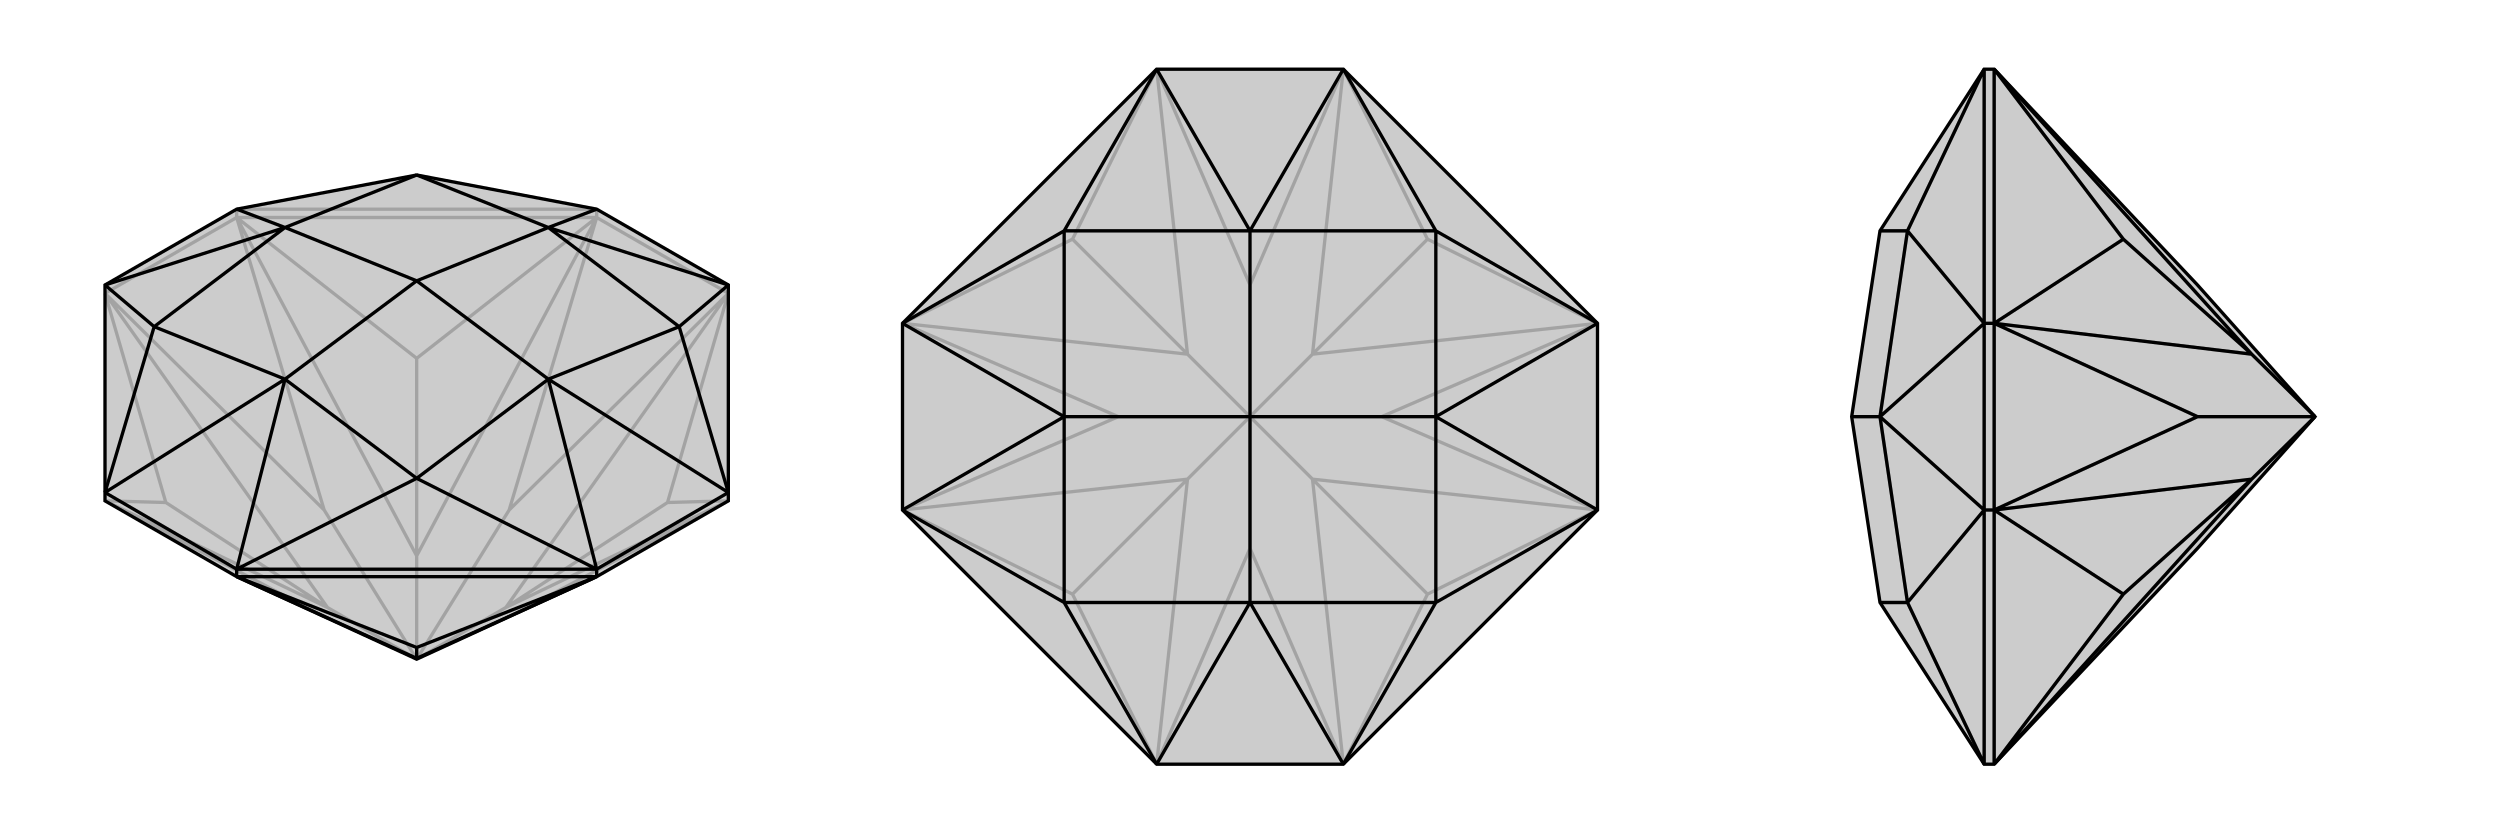
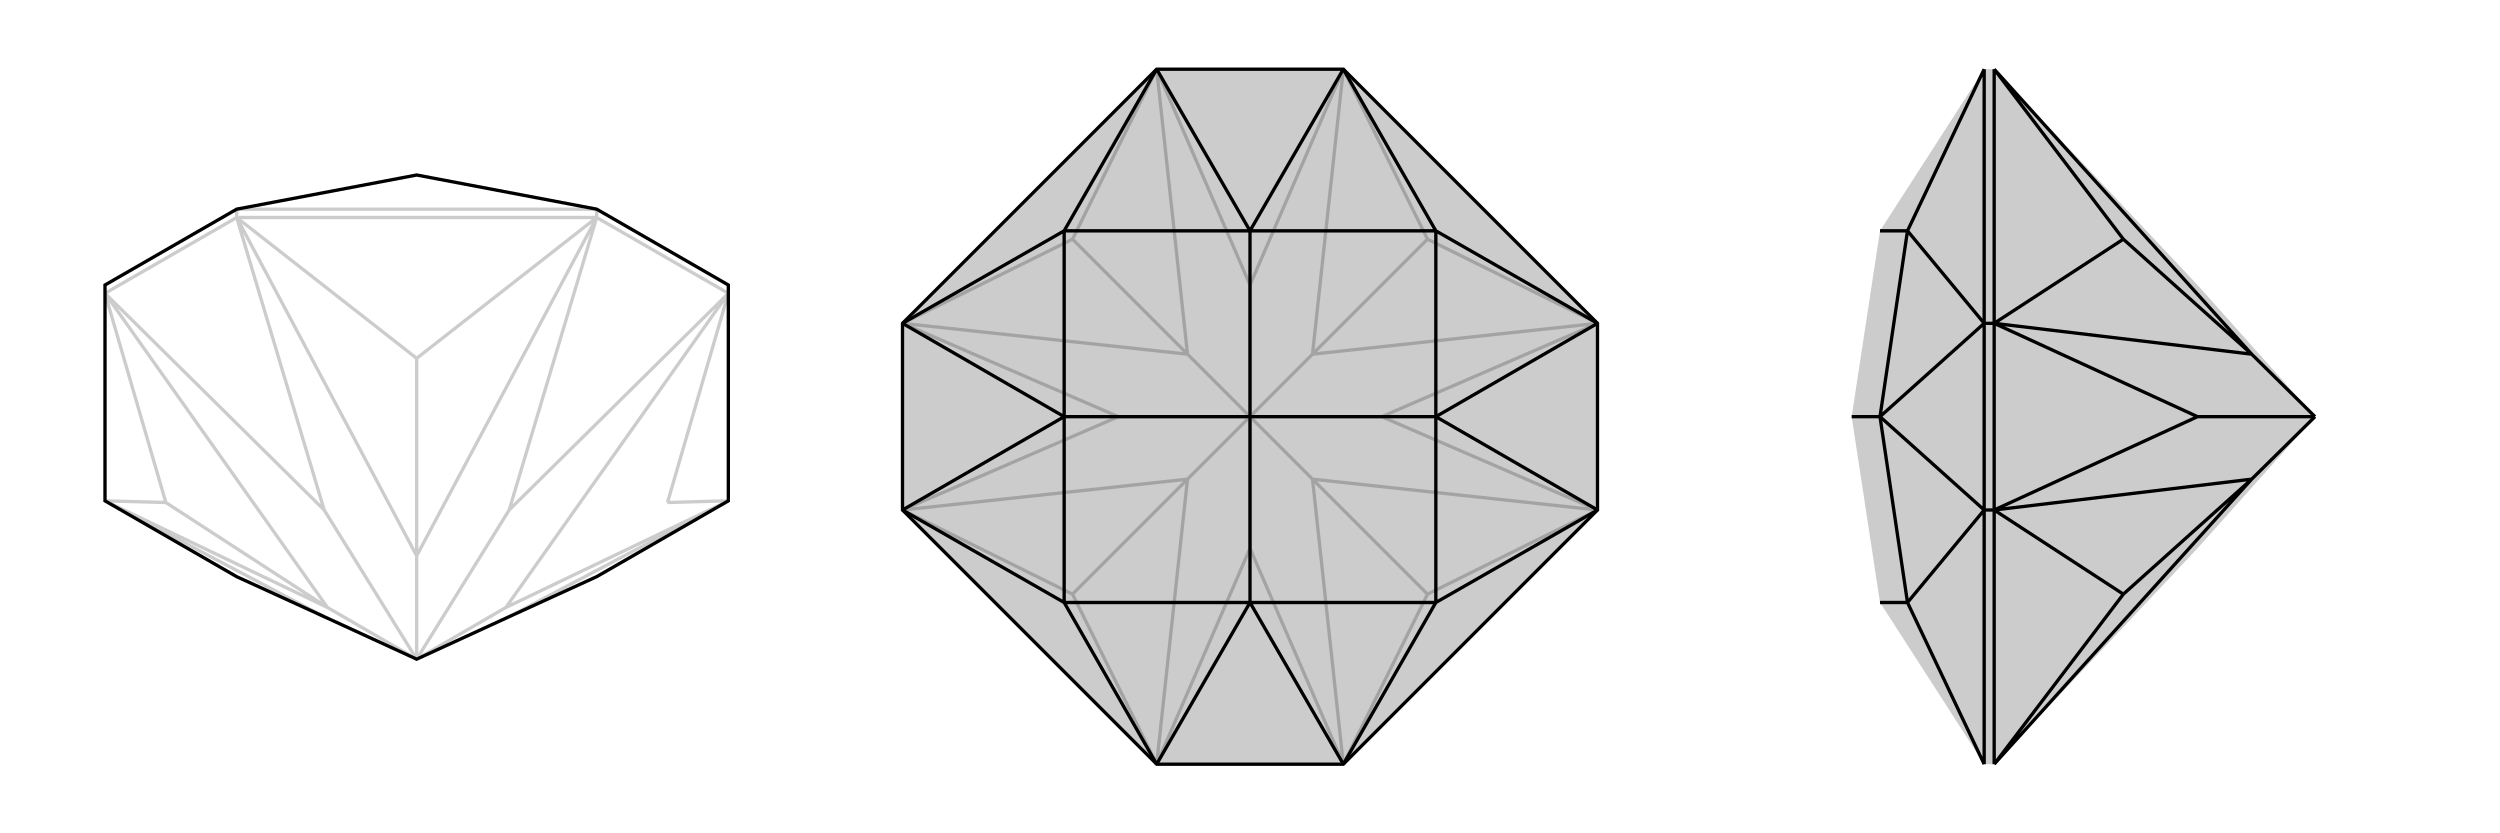
<svg xmlns="http://www.w3.org/2000/svg" viewBox="0 0 3000 1000">
  <g stroke="currentColor" stroke-width="4" fill="none" transform="translate(0 64)">
-     <path fill="currentColor" stroke="none" fill-opacity=".2" d="M284,628L389,676L500,727L611,676L716,628L874,537L874,527L874,278L716,187L500,146L500,146L284,187L126,278L126,527L126,537z" />
-     <path stroke-opacity=".2" d="M199,539L393,665M500,366L500,603M801,539L607,665M716,197L874,288M126,288L284,197M716,197L716,187M284,197L284,187M126,537L199,539M126,288L199,539M284,197L500,366M716,197L500,366M716,197L284,197M874,288L801,539M874,537L801,539M126,537L393,665M126,537L389,676M126,288L393,665M126,288L389,548M393,665L500,727M284,197L500,603M284,197L389,548M389,548L500,727M716,197L500,603M716,197L611,548M500,603L500,727M874,288L607,665M874,288L611,548M500,727L611,548M874,537L607,665M874,537L611,676M500,727L607,665M716,187L284,187" />
+     <path stroke-opacity=".2" d="M199,539L393,665M500,366L500,603M801,539M716,197L874,288M126,288L284,197M716,197L716,187M284,197L284,187M126,537L199,539M126,288L199,539M284,197L500,366M716,197L500,366M716,197L284,197M874,288L801,539M874,537L801,539M126,537L393,665M126,537L389,676M126,288L393,665M126,288L389,548M393,665L500,727M284,197L500,603M284,197L389,548M389,548L500,727M716,197L500,603M716,197L611,548M500,603L500,727M874,288L607,665M874,288L611,548M500,727L611,548M874,537L607,665M874,537L611,676M500,727L607,665M716,187L284,187" />
    <path d="M284,628L389,676L500,727L611,676L716,628L874,537L874,527L874,278L716,187L500,146L500,146L284,187L126,278L126,527L126,537z" />
-     <path d="M500,713L500,726M284,628L284,619M716,628L716,619M716,628L500,713M284,628L500,713M284,628L716,628M716,628L500,726M284,628L500,726M500,727L500,726M284,619L716,619M284,619L126,527M716,619L874,527M284,619L500,510M284,619L342,391M716,619L500,510M716,619L658,391M874,527L815,328M874,527L658,391M874,278L815,328M874,278L658,209M716,187L658,209M284,187L342,209M126,278L185,328M126,278L342,209M126,527L185,328M126,527L342,391M500,510L342,391M500,510L658,391M815,328L658,391M815,328L658,209M658,391L500,273M500,146L658,209M500,146L342,209M658,209L500,273M185,328L342,209M185,328L342,391M342,391L500,273M342,209L500,273" />
  </g>
  <g stroke="currentColor" stroke-width="4" fill="none" transform="translate(1000 0)">
    <path fill="currentColor" stroke="none" fill-opacity=".2" d="M917,612L917,388L612,83L388,83L83,388L83,612L388,917L612,917z" />
    <path stroke-opacity=".2" d="M287,713L425,575M287,287L425,425M713,287L575,425M713,713L575,575M388,917L287,713M83,612L287,713M83,388L287,287M388,83L287,287M612,83L713,287M917,388L713,287M917,612L713,713M612,917L713,713M388,917L425,575M388,917L500,658M83,612L425,575M83,612L342,500M425,575L500,500M83,388L425,425M83,388L342,500M342,500L500,500M388,83L425,425M388,83L500,342M425,425L500,500M612,83L575,425M612,83L500,342M500,500L500,342M917,388L575,425M917,388L658,500M500,500L575,425M917,612L575,575M917,612L658,500M500,500L658,500M612,917L575,575M612,917L500,658M500,500L500,658M500,500L575,575" />
    <path d="M917,612L917,388L612,83L388,83L83,388L83,612L388,917L612,917z" />
    <path d="M612,917L723,723M612,917L500,723M917,612L723,723M917,612L723,500M917,388L723,277M917,388L723,500M612,83L723,277M612,83L500,277M388,83L277,277M388,83L500,277M83,388L277,277M83,388L277,500M83,612L277,723M83,612L277,500M388,917L277,723M388,917L500,723M723,723L500,723M723,723L723,500M723,277L723,500M723,277L500,277M723,500L500,500M277,277L500,277M277,277L277,500M500,277L500,500M277,723L277,500M277,723L500,723M500,723L500,500M277,500L500,500" />
  </g>
  <g stroke="currentColor" stroke-width="4" fill="none" transform="translate(2000 0)">
    <path fill="currentColor" stroke="none" fill-opacity=".2" d="M637,658L778,500L637,342L393,83L381,83L256,277L256,277L256,277L222,500L222,500L256,723L256,723L256,723L381,917L393,917z" />
-     <path stroke-opacity=".2" d="M548,713L702,575M548,287L702,425M393,612L393,388M393,388L381,388M393,612L381,612M393,917L548,713M393,612L548,713M393,917L393,612M393,388L548,287M393,83L548,287M393,83L393,388M393,917L702,575M393,612L702,575M393,612L637,500M702,575L778,500M393,388L702,425M393,388L637,500M637,500L778,500M393,83L702,425M702,425L778,500M381,83L381,388M381,612L381,917M381,388L381,612M381,83L289,277M381,388L289,277M381,388L256,500M381,612L289,723M381,612L256,500M381,917L289,723M289,277L256,277M289,277L256,500M289,723L256,500M289,723L256,723M256,500L222,500" />
-     <path d="M637,658L778,500L637,342L393,83L381,83L256,277L256,277L256,277L222,500L222,500L256,723L256,723L256,723L381,917L393,917z" />
    <path d="M548,287L702,425M548,713L702,575M393,388L393,612M393,612L381,612M393,388L381,388M393,83L548,287M393,388L548,287M393,388L393,83M393,612L548,713M393,917L548,713M393,917L393,612M393,83L702,425M393,388L702,425M393,388L637,500M778,500L702,425M393,612L702,575M393,612L637,500M778,500L637,500M393,917L702,575M778,500L702,575M381,917L381,612M381,388L381,83M381,612L381,388M381,917L289,723M381,612L289,723M381,612L256,500M381,388L289,277M381,388L256,500M381,83L289,277M289,723L256,723M289,723L256,500M289,277L256,500M289,277L256,277M256,500L222,500" />
  </g>
</svg>